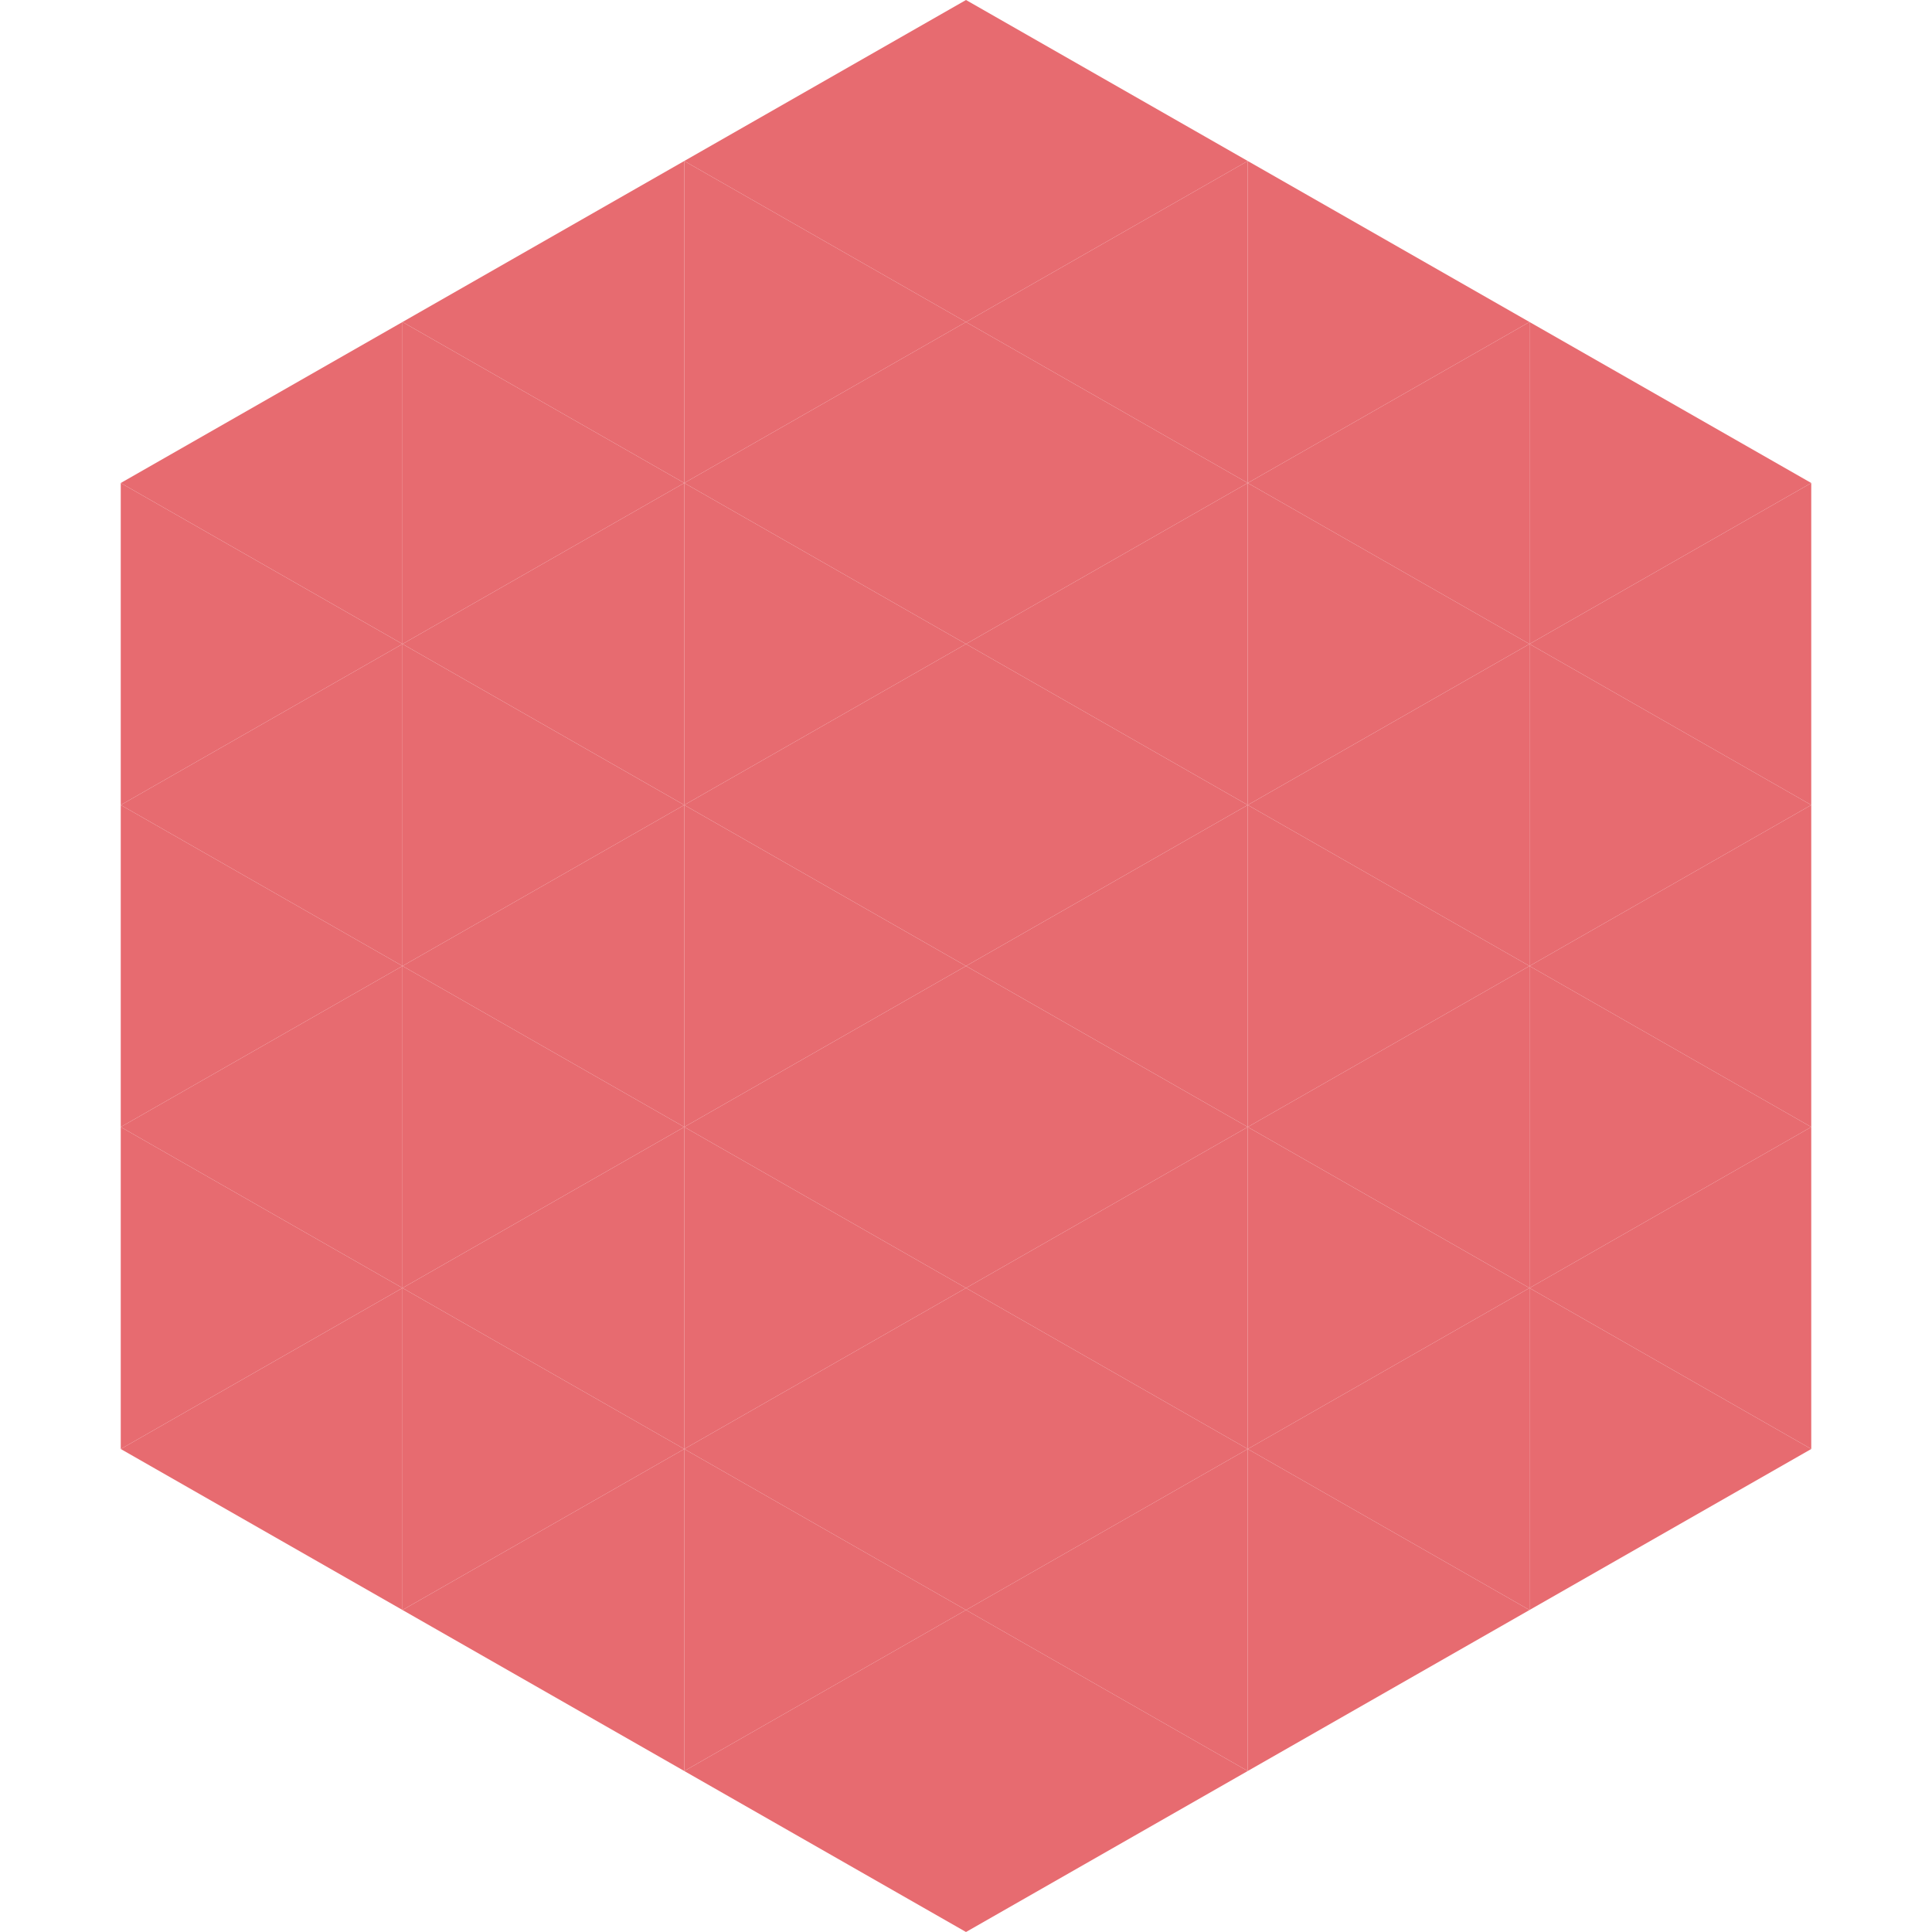
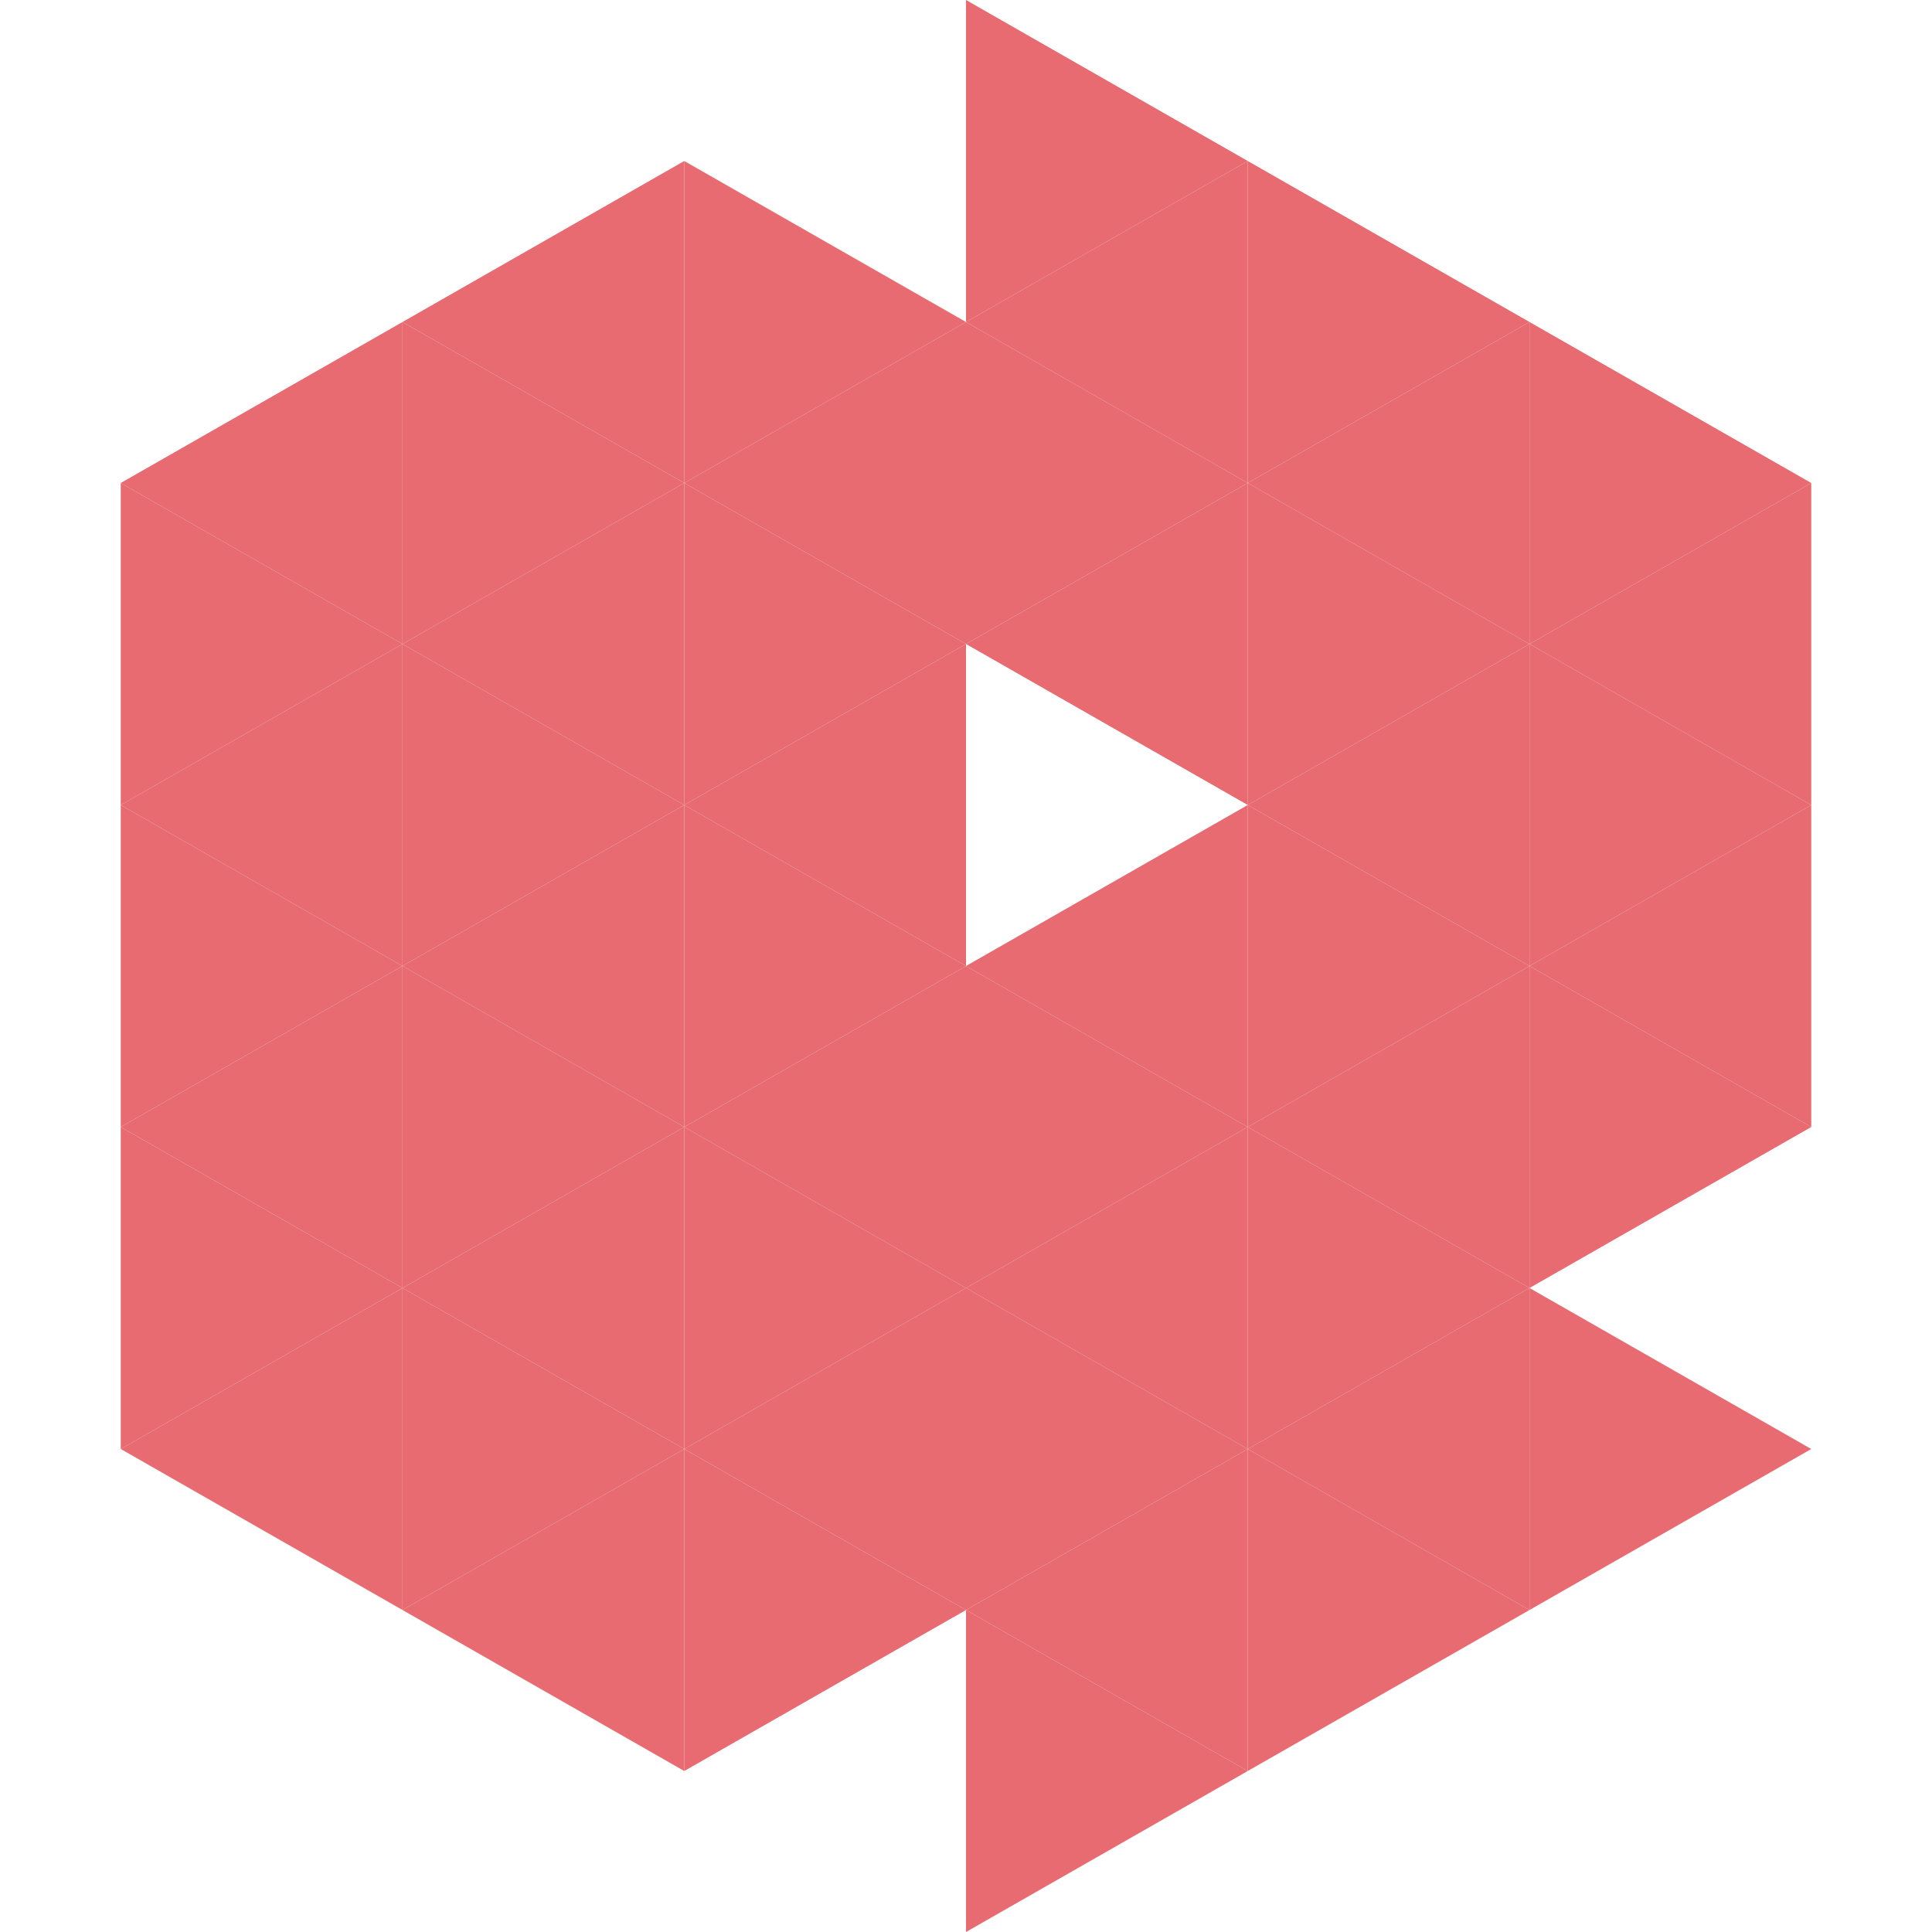
<svg xmlns="http://www.w3.org/2000/svg" width="240" height="240">
  <polygon points="50,40 15,60 50,80" style="fill:rgb(231,107,112)" />
  <polygon points="190,40 225,60 190,80" style="fill:rgb(231,107,112)" />
  <polygon points="15,60 50,80 15,100" style="fill:rgb(231,107,112)" />
  <polygon points="225,60 190,80 225,100" style="fill:rgb(231,107,112)" />
  <polygon points="50,80 15,100 50,120" style="fill:rgb(231,107,112)" />
  <polygon points="190,80 225,100 190,120" style="fill:rgb(231,107,112)" />
  <polygon points="15,100 50,120 15,140" style="fill:rgb(231,107,112)" />
  <polygon points="225,100 190,120 225,140" style="fill:rgb(231,107,112)" />
  <polygon points="50,120 15,140 50,160" style="fill:rgb(231,107,112)" />
  <polygon points="190,120 225,140 190,160" style="fill:rgb(231,107,112)" />
  <polygon points="15,140 50,160 15,180" style="fill:rgb(231,107,112)" />
-   <polygon points="225,140 190,160 225,180" style="fill:rgb(231,107,112)" />
  <polygon points="50,160 15,180 50,200" style="fill:rgb(231,107,112)" />
  <polygon points="190,160 225,180 190,200" style="fill:rgb(231,107,112)" />
  <polygon points="15,180 50,200 15,220" style="fill:rgb(255,255,255); fill-opacity:0" />
  <polygon points="225,180 190,200 225,220" style="fill:rgb(255,255,255); fill-opacity:0" />
-   <polygon points="50,0 85,20 50,40" style="fill:rgb(255,255,255); fill-opacity:0" />
  <polygon points="190,0 155,20 190,40" style="fill:rgb(255,255,255); fill-opacity:0" />
  <polygon points="85,20 50,40 85,60" style="fill:rgb(231,107,112)" />
  <polygon points="155,20 190,40 155,60" style="fill:rgb(231,107,112)" />
  <polygon points="50,40 85,60 50,80" style="fill:rgb(231,107,112)" />
  <polygon points="190,40 155,60 190,80" style="fill:rgb(231,107,112)" />
  <polygon points="85,60 50,80 85,100" style="fill:rgb(231,107,112)" />
  <polygon points="155,60 190,80 155,100" style="fill:rgb(231,107,112)" />
  <polygon points="50,80 85,100 50,120" style="fill:rgb(231,107,112)" />
  <polygon points="190,80 155,100 190,120" style="fill:rgb(231,107,112)" />
  <polygon points="85,100 50,120 85,140" style="fill:rgb(231,107,112)" />
  <polygon points="155,100 190,120 155,140" style="fill:rgb(231,107,112)" />
  <polygon points="50,120 85,140 50,160" style="fill:rgb(231,107,112)" />
  <polygon points="190,120 155,140 190,160" style="fill:rgb(231,107,112)" />
  <polygon points="85,140 50,160 85,180" style="fill:rgb(231,107,112)" />
  <polygon points="155,140 190,160 155,180" style="fill:rgb(231,107,112)" />
  <polygon points="50,160 85,180 50,200" style="fill:rgb(231,107,112)" />
  <polygon points="190,160 155,180 190,200" style="fill:rgb(231,107,112)" />
  <polygon points="85,180 50,200 85,220" style="fill:rgb(231,107,112)" />
  <polygon points="155,180 190,200 155,220" style="fill:rgb(231,107,112)" />
-   <polygon points="120,0 85,20 120,40" style="fill:rgb(231,107,112)" />
  <polygon points="120,0 155,20 120,40" style="fill:rgb(231,107,112)" />
  <polygon points="85,20 120,40 85,60" style="fill:rgb(231,107,112)" />
  <polygon points="155,20 120,40 155,60" style="fill:rgb(231,107,112)" />
  <polygon points="120,40 85,60 120,80" style="fill:rgb(231,107,112)" />
  <polygon points="120,40 155,60 120,80" style="fill:rgb(231,107,112)" />
  <polygon points="85,60 120,80 85,100" style="fill:rgb(231,107,112)" />
  <polygon points="155,60 120,80 155,100" style="fill:rgb(231,107,112)" />
  <polygon points="120,80 85,100 120,120" style="fill:rgb(231,107,112)" />
-   <polygon points="120,80 155,100 120,120" style="fill:rgb(231,107,112)" />
  <polygon points="85,100 120,120 85,140" style="fill:rgb(231,107,112)" />
  <polygon points="155,100 120,120 155,140" style="fill:rgb(231,107,112)" />
  <polygon points="120,120 85,140 120,160" style="fill:rgb(231,107,112)" />
  <polygon points="120,120 155,140 120,160" style="fill:rgb(231,107,112)" />
  <polygon points="85,140 120,160 85,180" style="fill:rgb(231,107,112)" />
  <polygon points="155,140 120,160 155,180" style="fill:rgb(231,107,112)" />
  <polygon points="120,160 85,180 120,200" style="fill:rgb(231,107,112)" />
  <polygon points="120,160 155,180 120,200" style="fill:rgb(231,107,112)" />
  <polygon points="85,180 120,200 85,220" style="fill:rgb(231,107,112)" />
  <polygon points="155,180 120,200 155,220" style="fill:rgb(231,107,112)" />
-   <polygon points="120,200 85,220 120,240" style="fill:rgb(231,107,112)" />
  <polygon points="120,200 155,220 120,240" style="fill:rgb(231,107,112)" />
  <polygon points="85,220 120,240 85,260" style="fill:rgb(255,255,255); fill-opacity:0" />
  <polygon points="155,220 120,240 155,260" style="fill:rgb(255,255,255); fill-opacity:0" />
</svg>